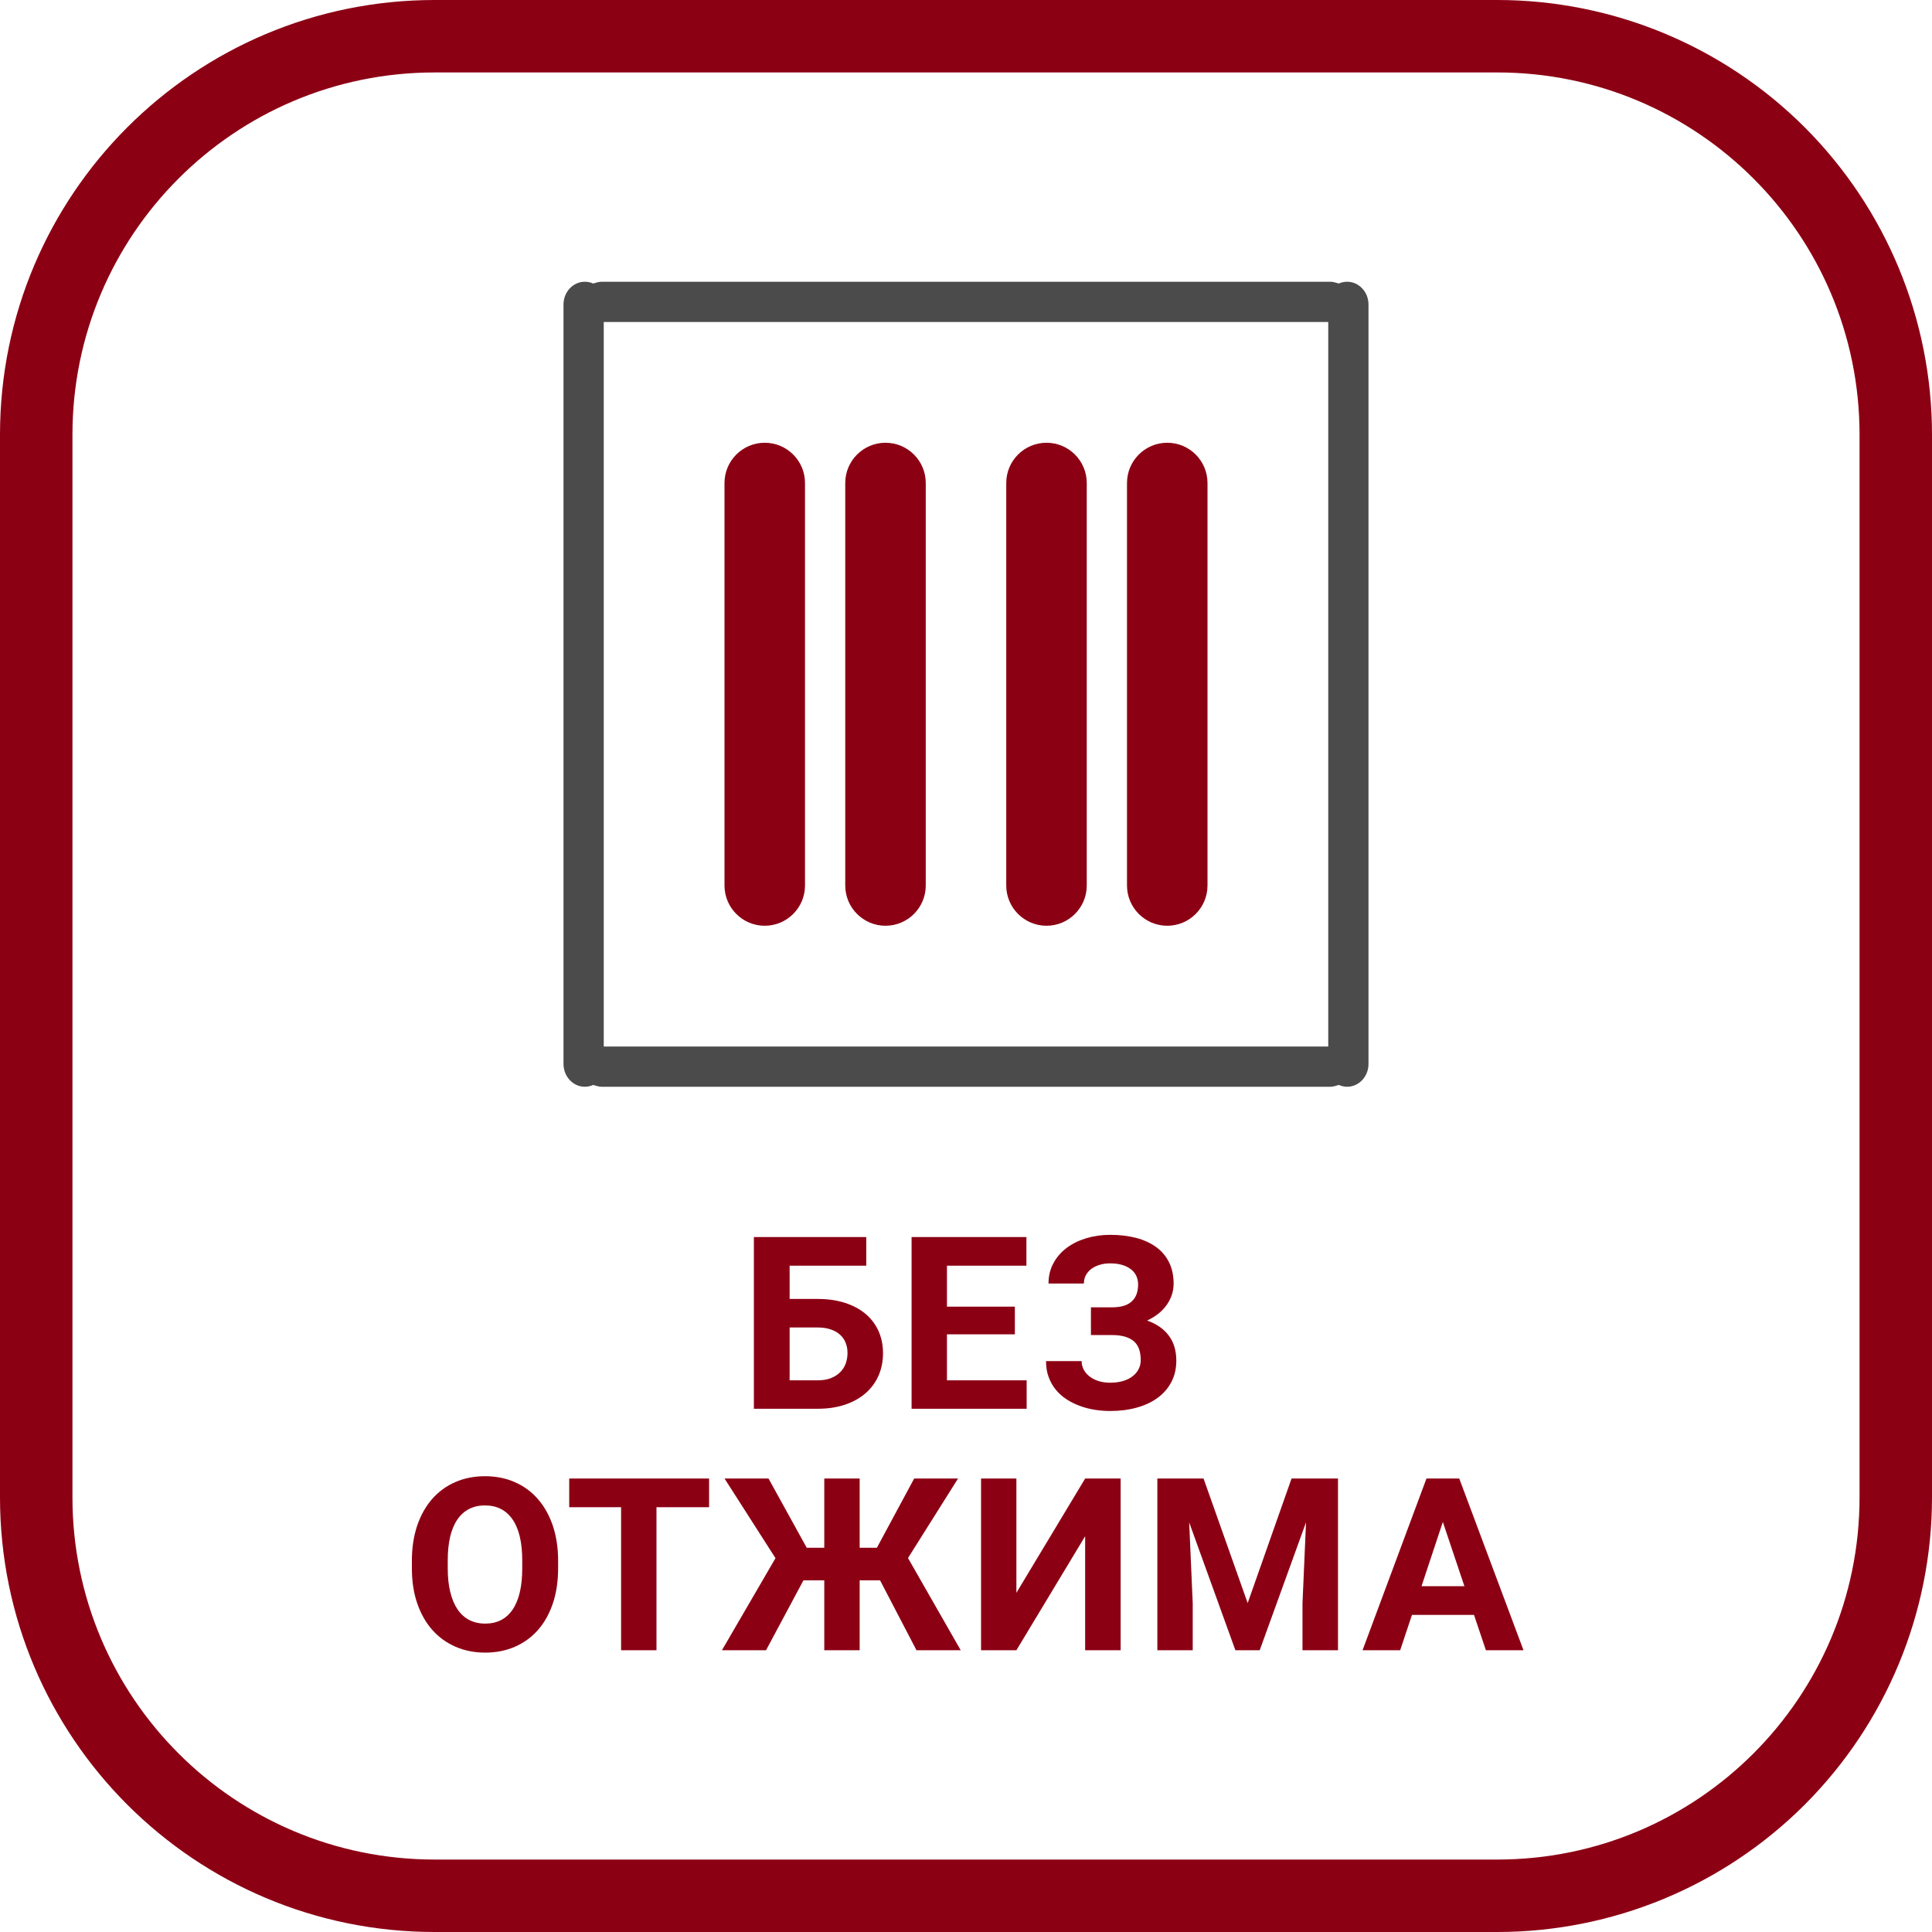
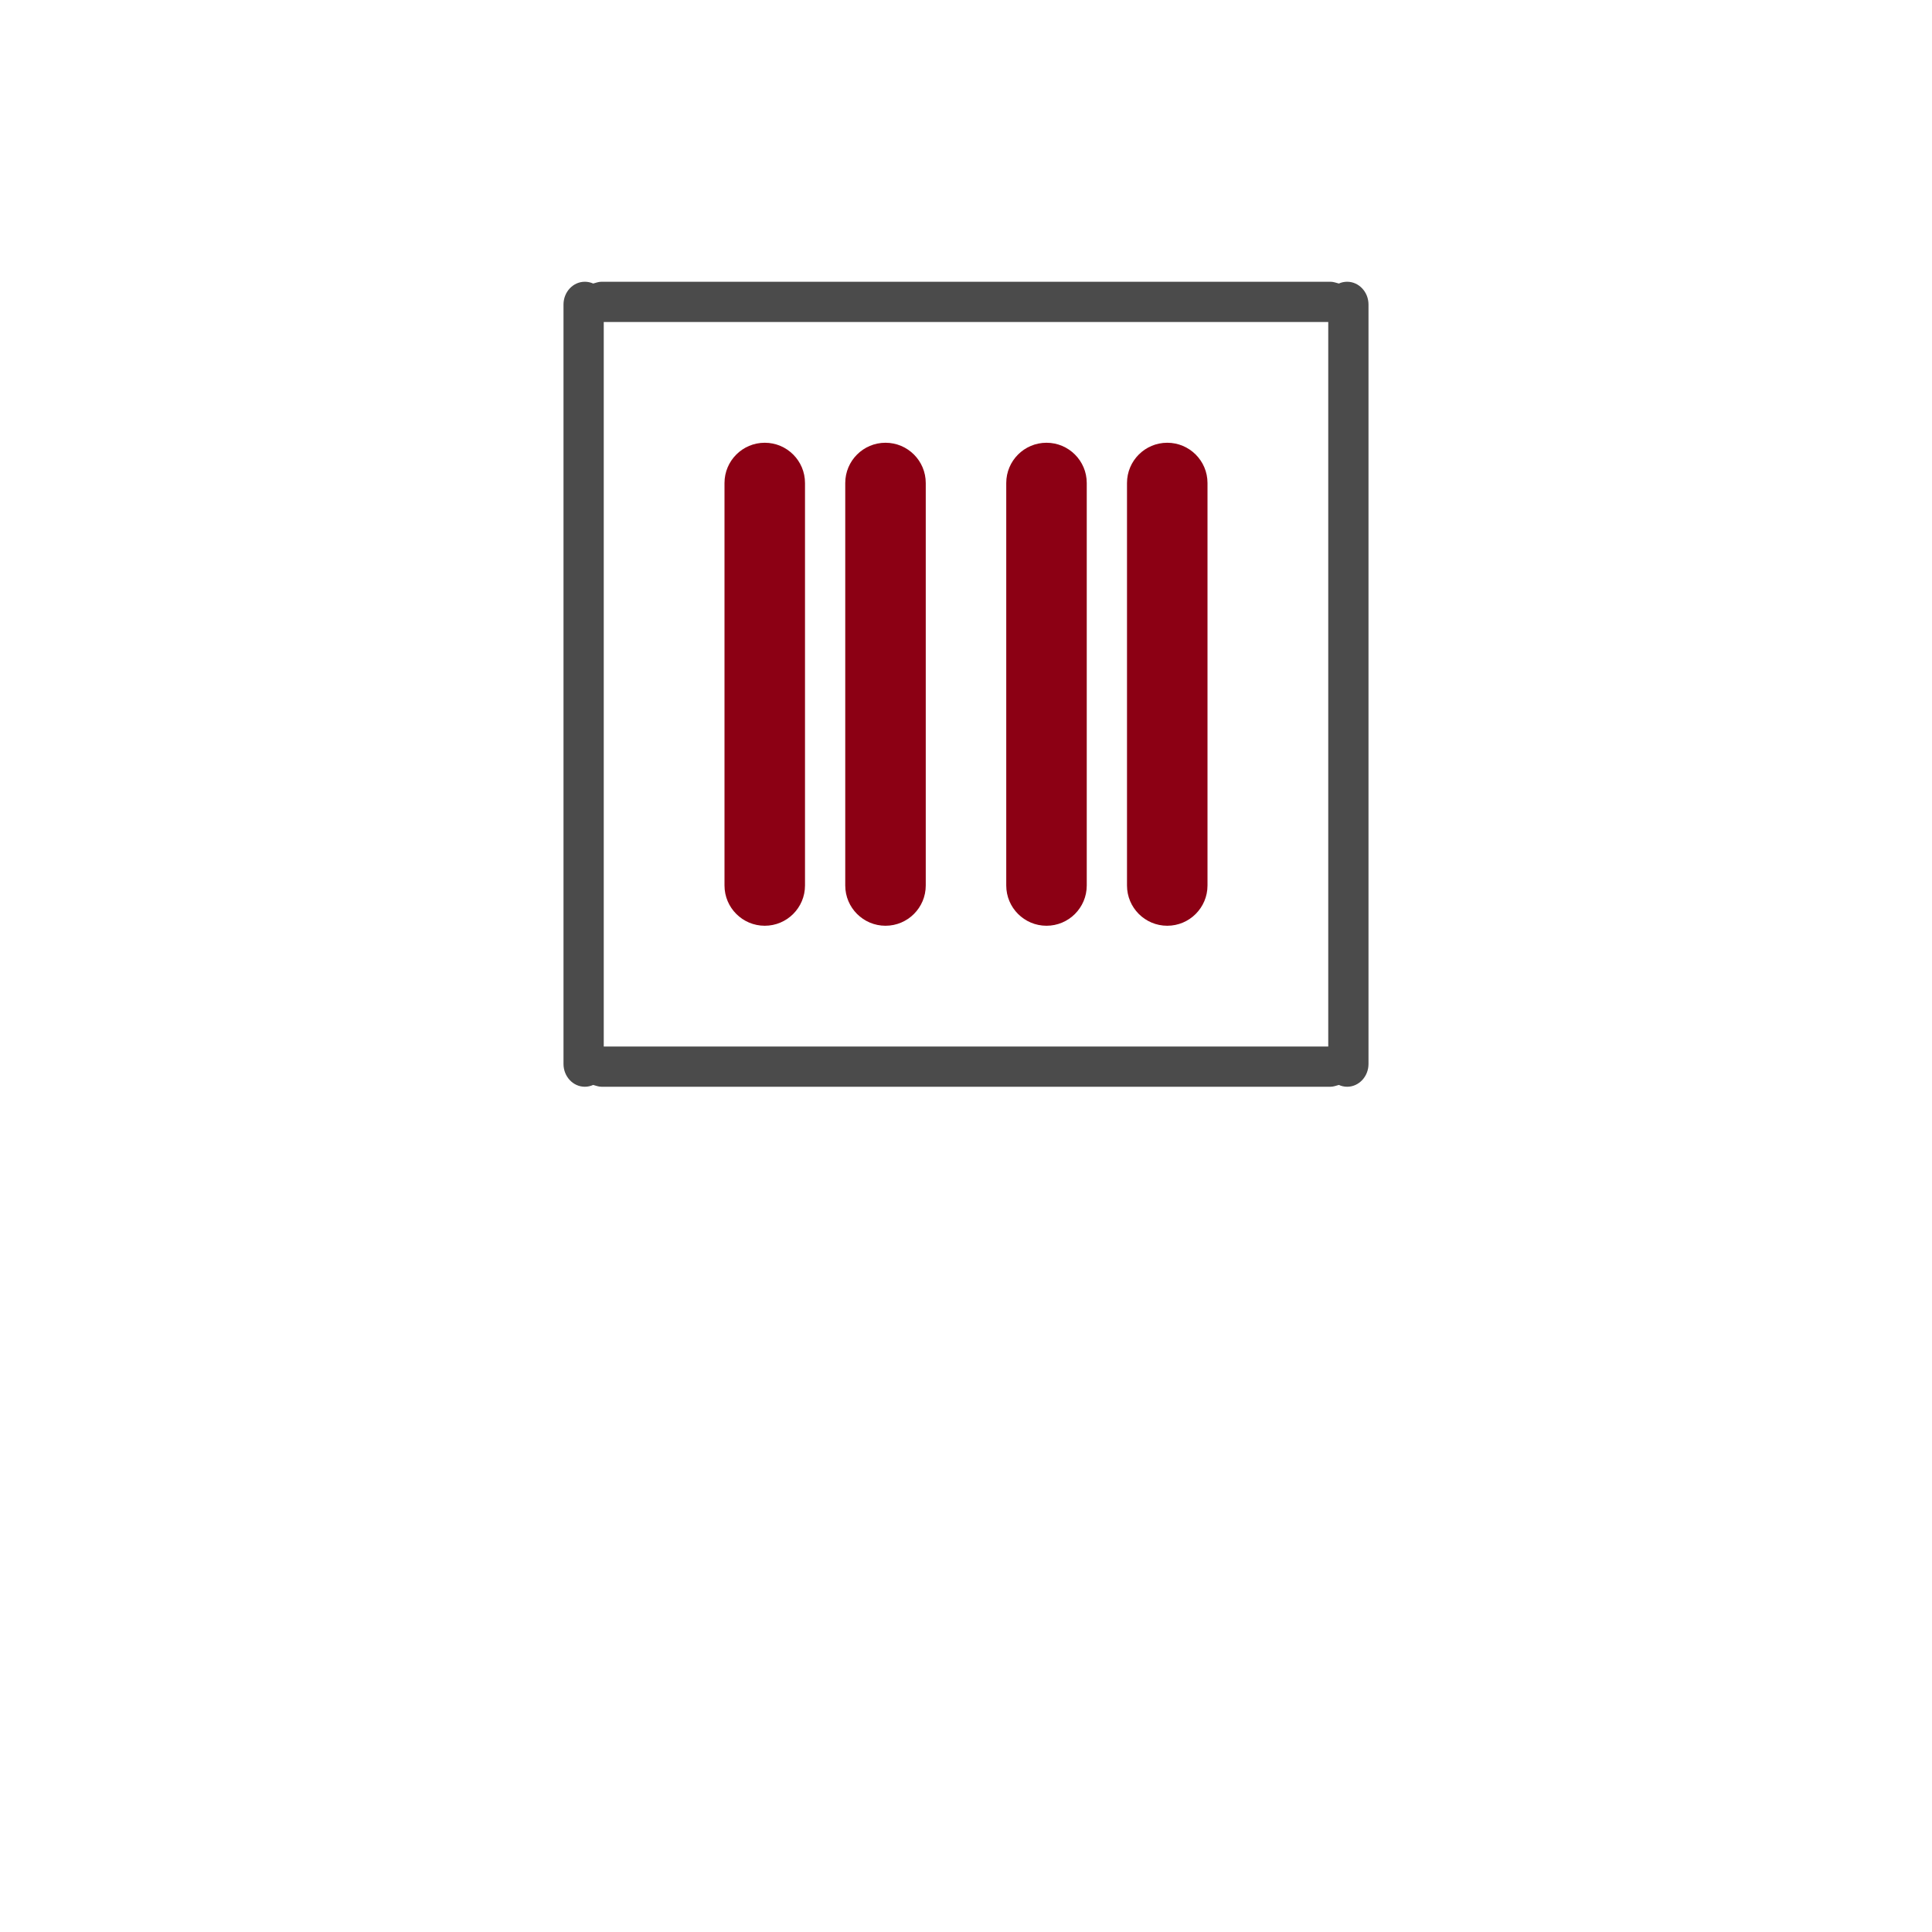
<svg xmlns="http://www.w3.org/2000/svg" width="48" height="48" viewBox="0 0 48 48">
  <defs>
    <linearGradient id="без-отжима-a" x1="50%" x2="50%" y1="100%" y2="0%">
      <stop offset="0%" stop-color="#8C0014" />
      <stop offset="100%" stop-color="#8C0014" />
    </linearGradient>
  </defs>
  <g fill="none" fill-rule="evenodd">
-     <path fill="url(#без-отжима-a)" fill-rule="nonzero" d="M37.2,1.8 C42.171,1.8 46.2,5.829 46.2,10.8 L46.2,37.2 C46.2,42.171 42.171,46.2 37.2,46.2 L10.8,46.2 C5.829,46.2 1.8,42.171 1.8,37.2 L1.8,10.8 C1.8,5.829 5.829,1.8 10.8,1.8 L37.2,1.8 M37.2,0 L10.8,0 C4.835,0 0,4.835 0,10.8 L0,37.2 C0,43.165 4.835,48 10.8,48 L37.2,48 C40.064,48 42.811,46.862 44.837,44.837 C46.862,42.811 48,40.064 48,37.2 L48,10.8 C48,7.936 46.862,5.189 44.837,3.163 C42.811,1.138 40.064,0 37.2,0 Z" />
    <g transform="translate(14 7)">
      <path fill="#4B4B4B" d="M1,19 L19,19 L19,1 L1,1 L1,19 Z M19.47,0 C19.397,0 19.327,0.015 19.264,0.044 C19.195,0.027 19.131,0 19.056,0 L0.942,0 C0.869,0 0.805,0.027 0.737,0.044 C0.672,0.015 0.603,0 0.53,0 C0.237,0 0,0.254 0,0.566 L0,1.006 L0,18.993 L0,19.433 C0,19.746 0.237,20 0.53,20 C0.603,20 0.672,19.984 0.737,19.955 C0.805,19.973 0.869,20 0.942,20 L19.056,20 C19.131,20 19.195,19.973 19.264,19.955 C19.327,19.984 19.397,20 19.47,20 C19.761,20 20,19.746 20,19.433 L20,18.993 L20,1.006 L20,0.566 C20,0.254 19.761,0 19.47,0 L19.47,0 Z" />
      <path fill="#8C0014" d="M15,4 C15.552,4 16,4.448 16,5 L16,15 C16,15.552 15.552,16 15,16 C14.448,16 14,15.552 14,15 L14,5 C14,4.448 14.448,4 15,4 Z M5,4 C5.552,4 6,4.448 6,5 L6,15 C6,15.552 5.552,16 5,16 C4.448,16 4,15.552 4,15 L4,5 C4,4.448 4.448,4 5,4 Z M8,4 C8.552,4 9,4.448 9,5 L9,15 C9,15.552 8.552,16 8,16 C7.448,16 7,15.552 7,15 L7,5 C7,4.448 7.448,4 8,4 Z M12,4 C12.552,4 13,4.448 13,5 L13,15 C13,15.552 12.552,16 12,16 C11.448,16 11,15.552 11,15 L11,5 C11,4.448 11.448,4 12,4 Z" />
    </g>
-     <path fill="#8C0014" fill-rule="nonzero" d="M20.318,35 C20.568,35 20.793,34.966 20.993,34.899 C21.193,34.832 21.363,34.737 21.503,34.616 C21.643,34.495 21.75,34.35 21.825,34.181 C21.9,34.012 21.938,33.825 21.938,33.62 C21.938,33.417 21.9,33.232 21.825,33.066 C21.75,32.9 21.643,32.759 21.503,32.642 C21.363,32.524 21.193,32.434 20.993,32.369 C20.793,32.305 20.568,32.272 20.318,32.272 L20.318,32.272 L19.618,32.272 L19.618,31.446 L21.522,31.446 L21.522,30.734 L18.73,30.734 L18.73,35 L20.318,35 Z M20.318,34.294 L19.618,34.294 L19.618,32.981 L20.318,32.981 C20.441,32.981 20.549,32.998 20.642,33.03 C20.734,33.062 20.812,33.106 20.873,33.163 C20.935,33.22 20.981,33.287 21.011,33.364 C21.041,33.441 21.056,33.524 21.056,33.614 C21.056,33.708 21.041,33.796 21.011,33.878 C20.981,33.96 20.935,34.032 20.873,34.093 C20.812,34.155 20.734,34.204 20.642,34.24 C20.549,34.276 20.441,34.294 20.318,34.294 L20.318,34.294 Z M25.507,35 L25.507,34.294 L23.527,34.294 L23.527,33.151 L25.214,33.151 L25.214,32.463 L23.527,32.463 L23.527,31.446 L25.501,31.446 L25.501,30.734 L22.648,30.734 L22.648,35 L25.507,35 Z M27.582,35.056 C27.82,35.056 28.04,35.028 28.241,34.972 C28.442,34.917 28.616,34.835 28.761,34.729 C28.907,34.623 29.02,34.492 29.102,34.336 C29.184,34.181 29.225,34.004 29.225,33.805 C29.225,33.557 29.163,33.349 29.038,33.182 C28.913,33.015 28.733,32.891 28.499,32.809 C28.6,32.762 28.692,32.706 28.774,32.642 C28.856,32.577 28.926,32.505 28.982,32.426 C29.039,32.347 29.082,32.263 29.113,32.173 C29.143,32.083 29.158,31.989 29.158,31.892 C29.158,31.692 29.121,31.517 29.047,31.366 C28.972,31.214 28.867,31.088 28.729,30.986 C28.591,30.885 28.425,30.808 28.231,30.756 C28.036,30.705 27.82,30.679 27.582,30.679 C27.375,30.679 27.179,30.707 26.993,30.762 C26.807,30.818 26.645,30.897 26.505,31.001 C26.366,31.104 26.255,31.231 26.173,31.382 C26.091,31.532 26.05,31.701 26.05,31.889 L26.05,31.889 L26.929,31.889 C26.929,31.811 26.946,31.741 26.98,31.679 C27.014,31.618 27.06,31.565 27.119,31.522 C27.178,31.479 27.246,31.446 27.325,31.423 C27.405,31.399 27.49,31.388 27.582,31.388 C27.701,31.388 27.804,31.402 27.891,31.43 C27.978,31.458 28.05,31.496 28.108,31.543 C28.165,31.59 28.208,31.645 28.235,31.708 C28.262,31.772 28.276,31.839 28.276,31.909 C28.276,31.997 28.264,32.076 28.24,32.146 C28.215,32.217 28.177,32.277 28.125,32.327 C28.074,32.376 28.007,32.415 27.925,32.441 C27.843,32.467 27.744,32.48 27.629,32.48 L27.629,32.48 L27.104,32.48 L27.104,33.169 L27.629,33.169 C27.861,33.169 28.038,33.217 28.159,33.314 C28.28,33.411 28.341,33.57 28.341,33.793 C28.341,33.873 28.324,33.947 28.289,34.014 C28.255,34.082 28.206,34.141 28.141,34.191 C28.077,34.242 27.998,34.282 27.904,34.31 C27.81,34.338 27.703,34.353 27.582,34.353 C27.476,34.353 27.38,34.339 27.293,34.312 C27.206,34.284 27.132,34.246 27.069,34.197 C27.007,34.148 26.958,34.092 26.924,34.027 C26.89,33.963 26.873,33.893 26.873,33.816 L26.873,33.816 L25.988,33.816 C25.988,33.963 26.01,34.095 26.053,34.212 C26.096,34.329 26.155,34.434 26.23,34.525 C26.305,34.617 26.393,34.696 26.495,34.763 C26.596,34.829 26.706,34.884 26.825,34.928 C26.943,34.972 27.066,35.004 27.195,35.025 C27.324,35.045 27.453,35.056 27.582,35.056 Z M12.055,41.059 C12.323,41.059 12.568,41.01 12.791,40.914 C13.013,40.817 13.204,40.679 13.363,40.499 C13.523,40.319 13.646,40.1 13.734,39.841 C13.822,39.583 13.866,39.29 13.866,38.964 L13.866,38.964 L13.866,38.776 C13.866,38.452 13.821,38.16 13.733,37.9 C13.644,37.641 13.519,37.42 13.359,37.238 C13.199,37.057 13.008,36.917 12.785,36.821 C12.562,36.724 12.317,36.676 12.05,36.676 C11.782,36.676 11.537,36.724 11.314,36.821 C11.092,36.917 10.9,37.057 10.74,37.238 C10.58,37.42 10.455,37.641 10.366,37.9 C10.278,38.16 10.233,38.452 10.233,38.776 L10.233,38.776 L10.233,38.964 C10.233,39.29 10.278,39.583 10.368,39.841 C10.458,40.1 10.583,40.319 10.744,40.499 C10.905,40.679 11.097,40.817 11.32,40.914 C11.543,41.01 11.788,41.059 12.055,41.059 Z M12.055,40.338 C11.907,40.338 11.775,40.308 11.66,40.249 C11.545,40.189 11.447,40.101 11.368,39.985 C11.289,39.869 11.229,39.725 11.187,39.554 C11.145,39.383 11.124,39.187 11.124,38.964 L11.124,38.964 L11.124,38.771 C11.124,38.323 11.204,37.983 11.364,37.751 C11.524,37.519 11.753,37.402 12.05,37.402 C12.346,37.402 12.575,37.519 12.735,37.751 C12.895,37.983 12.975,38.323 12.975,38.771 L12.975,38.771 L12.975,38.964 C12.975,39.411 12.896,39.752 12.738,39.986 C12.58,40.221 12.352,40.338 12.055,40.338 Z M16.31,41 L16.31,37.446 L17.617,37.446 L17.617,36.734 L14.142,36.734 L14.142,37.446 L15.431,37.446 L15.431,41 L16.31,41 Z M19.032,41 L19.961,39.263 L20.479,39.263 L20.479,41 L21.358,41 L21.358,39.263 L21.865,39.263 L22.77,41 L23.869,41 L22.559,38.709 L23.802,36.734 L22.712,36.734 L21.786,38.454 L21.358,38.454 L21.358,36.734 L20.479,36.734 L20.479,38.454 L20.043,38.454 L19.094,36.734 L18.001,36.734 L19.267,38.712 L17.936,41 L19.032,41 Z M25.252,41 L26.96,38.167 L26.96,41 L27.842,41 L27.842,36.734 L26.96,36.734 L25.252,39.573 L25.252,36.734 L24.374,36.734 L24.374,41 L25.252,41 Z M29.633,41 L29.633,39.834 L29.545,37.824 L30.693,41 L31.297,41 L32.448,37.821 L32.36,39.834 L32.36,41 L33.242,41 L33.242,36.734 L32.088,36.734 L30.998,39.828 L29.902,36.734 L28.754,36.734 L28.754,41 L29.633,41 Z M34.787,41 L35.08,40.121 L36.621,40.121 L36.917,41 L37.851,41 L36.255,36.734 L35.44,36.734 L33.852,41 L34.787,41 Z M36.383,39.409 L35.317,39.409 L35.847,37.812 L36.383,39.409 Z" />
  </g>
</svg>